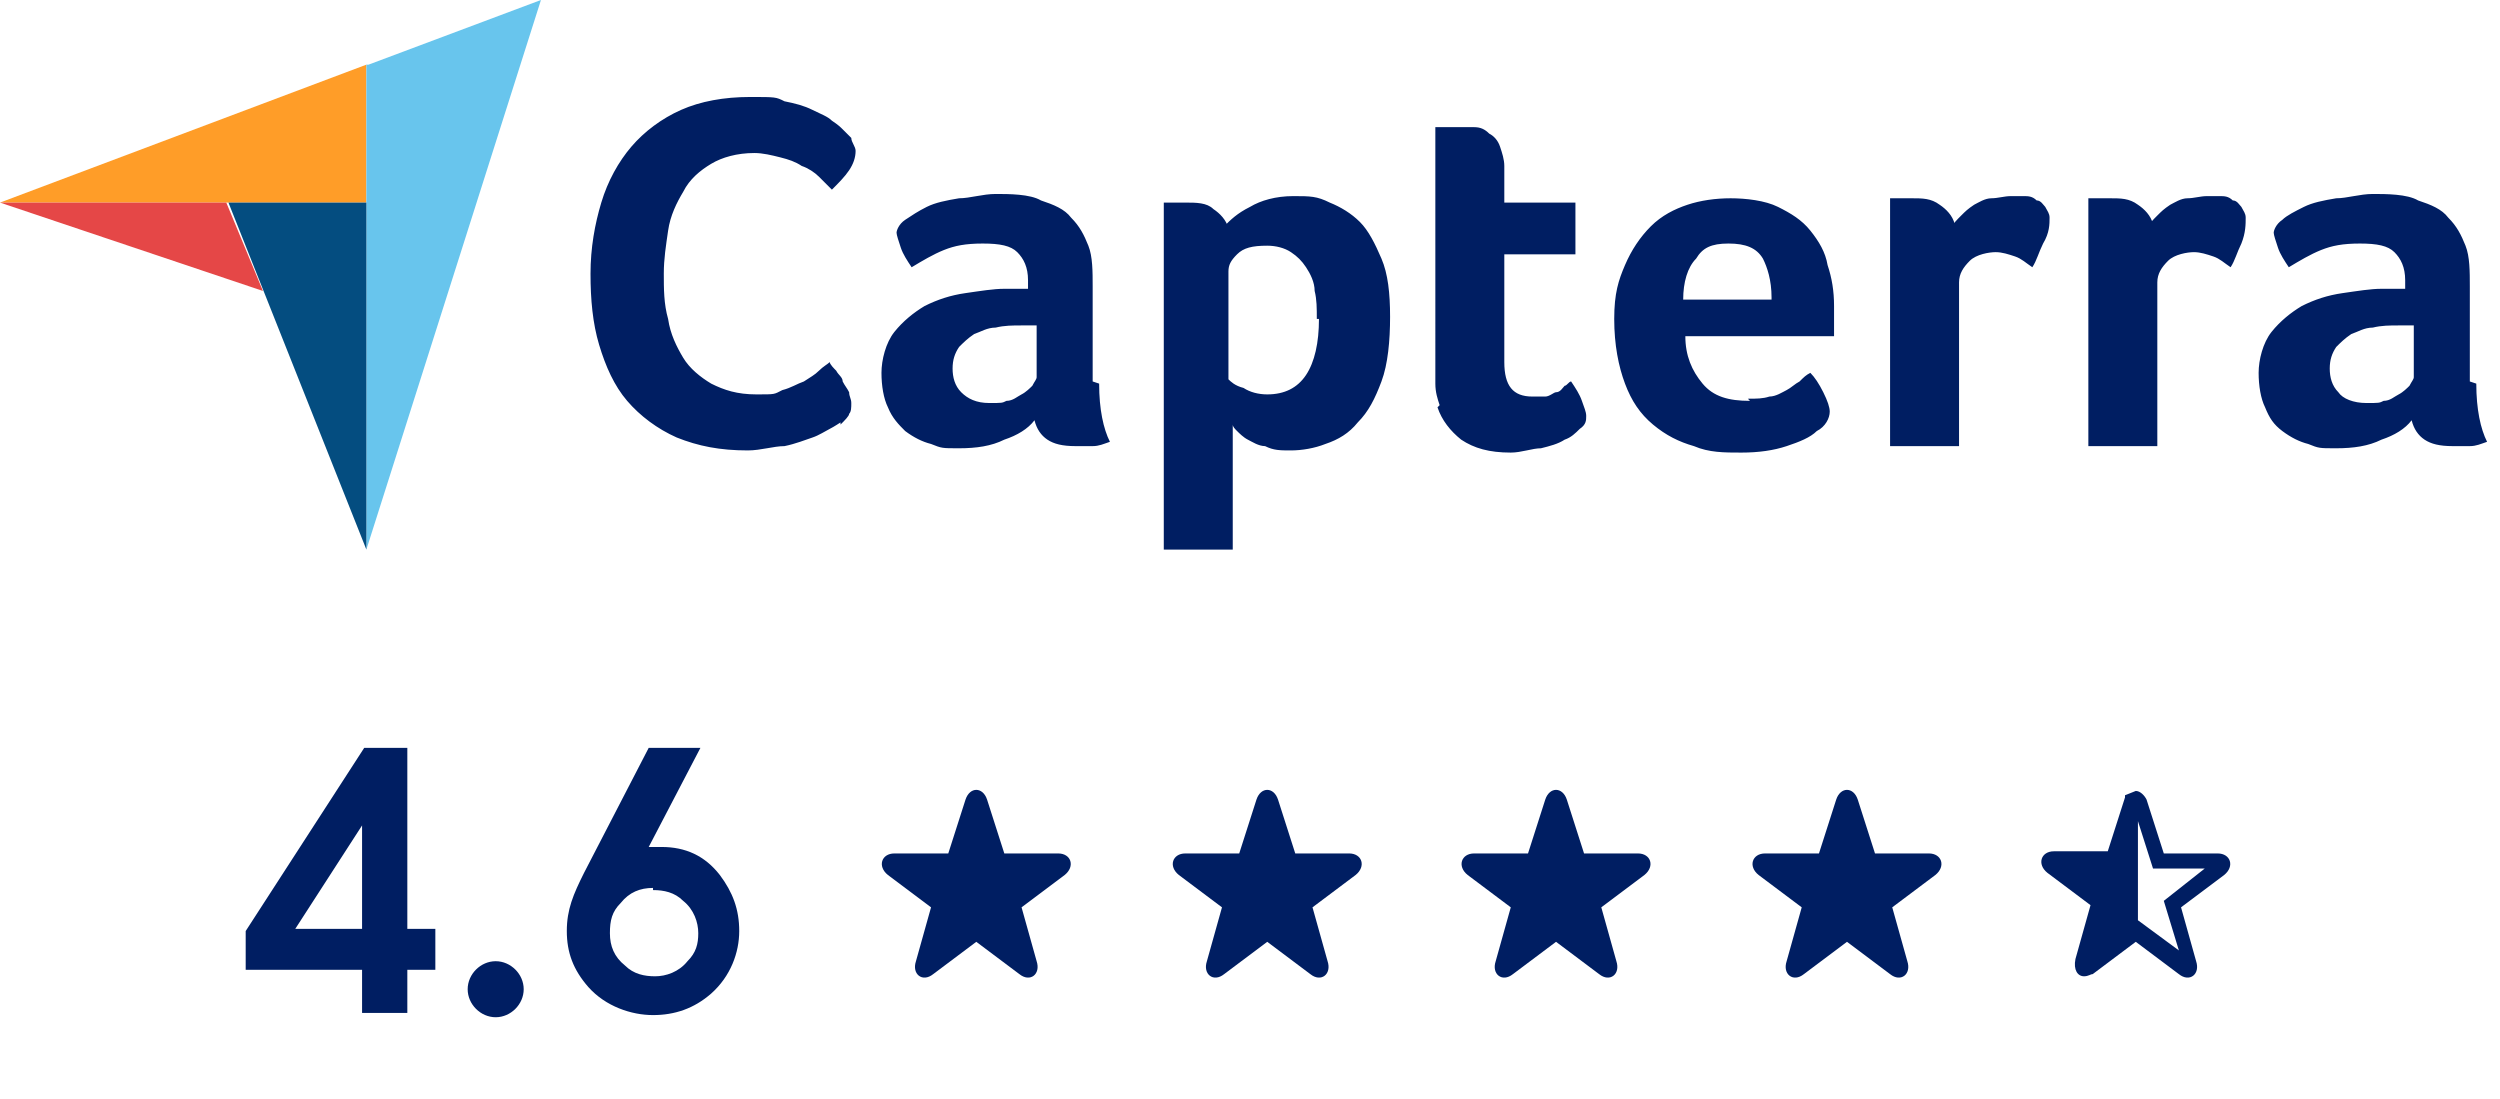
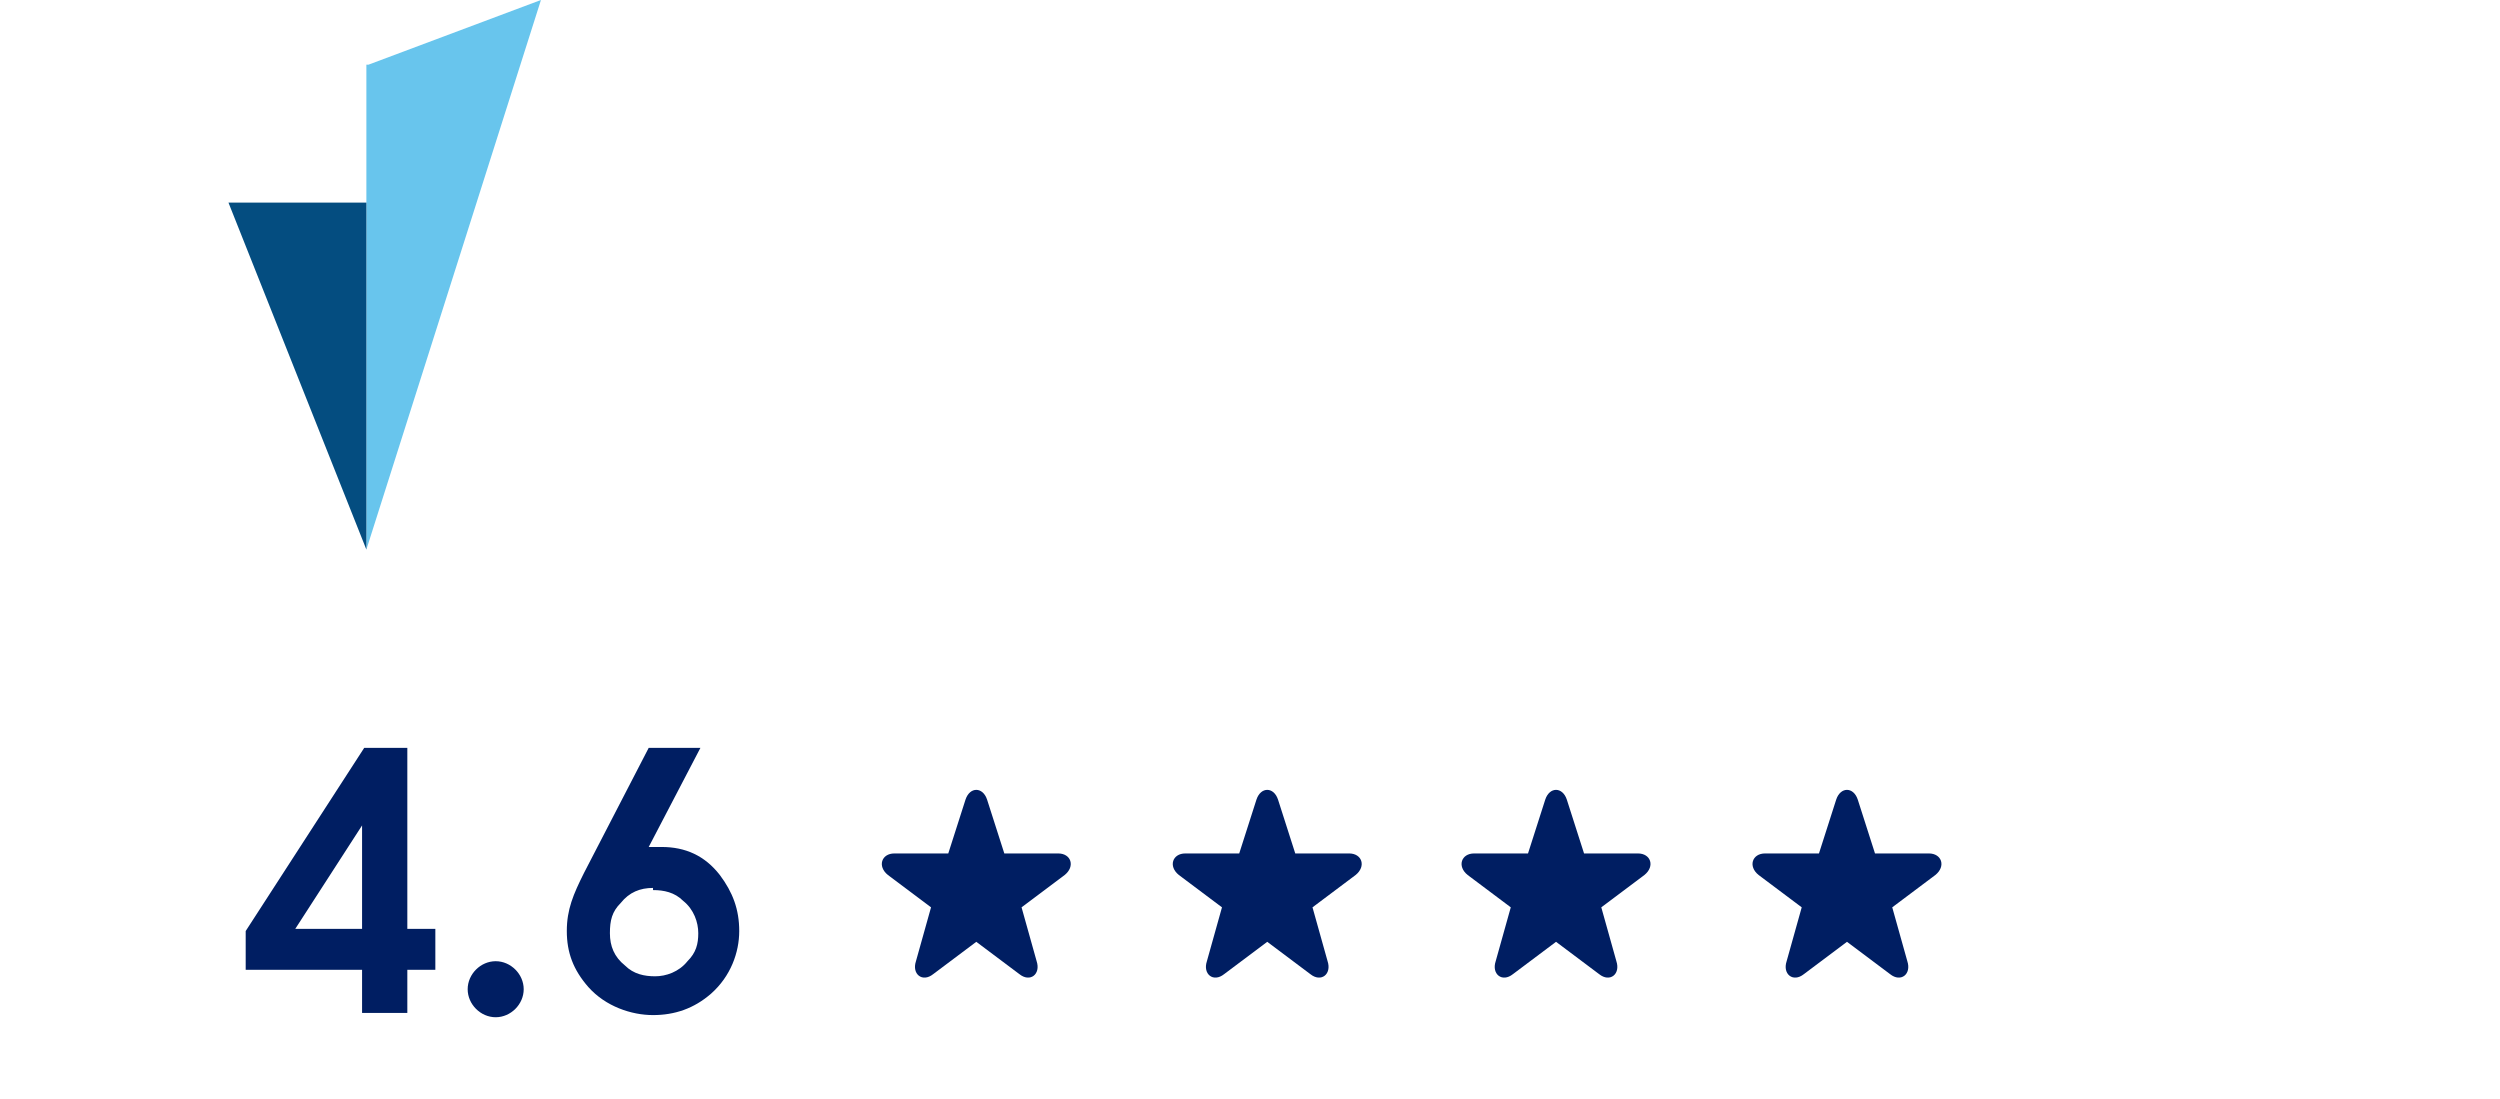
<svg xmlns="http://www.w3.org/2000/svg" id="Layer_1" version="1.1" viewBox="0 0 116 51">
  <defs>
    <style>
      .st0 {
        fill-rule: evenodd;
      }

      .st0, .st1 {
        fill: #001E62;
      }

      .st2 {
        fill: #e54747;
      }

      .st3 {
        fill: #044d80;
      }

      .st4 {
        fill: #ff9d28;
      }

      .st5 {
        fill: #68c5ed;
      }
    </style>
  </defs>
  <path class="st1" d="M21.7,45.9c0-.7.6-1.3,1.3-1.3s1.3.6,1.3,1.3-.6,1.3-1.3,1.3-1.3-.6-1.3-1.3Z" />
-   <path class="st4" d="M0,9.4h17V3L0,9.4Z" />
  <path class="st5" d="M17,3v22.5L25.1,0l-8,3Z" />
  <path class="st3" d="M17,9.4h-6.4l6.4,16.1V9.4Z" />
-   <path class="st2" d="M0,9.4l12.2,4.1-1.7-4.1H0Z" />
-   <path class="st1" d="M39,19.6c0,0-.3.2-.5.3-.2.1-.5.3-.8.4-.3.1-.8.3-1.3.4-.5,0-1.1.2-1.7.2-1.3,0-2.3-.2-3.3-.6-.9-.4-1.7-1-2.3-1.7-.6-.7-1-1.6-1.3-2.6-.3-1-.4-2.1-.4-3.3s.2-2.3.5-3.3c.3-1,.8-1.9,1.4-2.6.6-.7,1.4-1.3,2.3-1.7.9-.4,2-.6,3.2-.6s1.2,0,1.6.2c.5.1.9.2,1.3.4.4.2.7.3.9.5.3.2.4.3.5.4.1.1.3.3.4.4,0,.2.2.4.2.6,0,.3-.1.6-.3.9-.2.3-.5.6-.8.9-.2-.2-.4-.4-.6-.6-.2-.2-.5-.4-.8-.5-.3-.2-.6-.3-1-.4s-.8-.2-1.2-.2c-.8,0-1.5.2-2,.5-.5.3-1,.7-1.3,1.3-.3.5-.6,1.1-.7,1.8-.1.7-.2,1.3-.2,2s0,1.4.2,2.1c.1.7.4,1.3.7,1.8.3.5.8.9,1.3,1.2.6.3,1.2.5,2.1.5s.8,0,1.2-.2c.4-.1.7-.3,1-.4.3-.2.5-.3.7-.5.2-.2.4-.3.5-.4,0,.1.2.3.3.4.1.2.3.3.3.5.1.2.2.3.3.5,0,.2.1.3.1.5,0,.2,0,.4-.1.5,0,.1-.2.3-.4.5ZM51,17.8c0,1.2.2,2.1.5,2.7-.3.1-.5.2-.8.2-.3,0-.5,0-.8,0-.6,0-1-.1-1.3-.3s-.5-.5-.6-.9c-.3.4-.8.7-1.4.9-.6.3-1.3.4-2.1.4s-.8,0-1.3-.2c-.4-.1-.8-.3-1.2-.6-.3-.3-.6-.6-.8-1.1-.2-.4-.3-1-.3-1.6s.2-1.4.6-1.9c.4-.5.9-.9,1.4-1.2.6-.3,1.2-.5,1.9-.6.7-.1,1.3-.2,1.8-.2.2,0,.4,0,.6,0h.5v-.4c0-.6-.2-1-.5-1.3-.3-.3-.8-.4-1.6-.4s-1.3.1-1.8.3c-.5.2-1,.5-1.5.8-.2-.3-.4-.6-.5-.9-.1-.3-.2-.6-.2-.7s.1-.4.4-.6c.3-.2.6-.4,1-.6.4-.2.9-.3,1.5-.4.5,0,1.1-.2,1.7-.2s1.6,0,2.1.3c.6.2,1.1.4,1.4.8.4.4.6.8.8,1.3.2.5.2,1.2.2,1.9v4.4ZM48,15.1h-.3c-.1,0-.2,0-.3,0-.4,0-.8,0-1.2.1-.4,0-.7.2-1,.3-.3.2-.5.4-.7.6-.2.3-.3.6-.3,1s.1.8.4,1.1c.3.3.7.5,1.3.5s.6,0,.8-.1c.3,0,.5-.2.7-.3.2-.1.4-.3.5-.4.1-.2.2-.3.2-.4v-2.4ZM56.8,10.5c.3-.3.6-.6,1.2-.9.5-.3,1.2-.5,2-.5s1.1,0,1.7.3c.5.2,1,.5,1.4.9.4.4.7,1,1,1.7.3.7.4,1.6.4,2.7s-.1,2.2-.4,3c-.3.8-.6,1.4-1.1,1.9-.4.5-.9.8-1.5,1-.5.2-1.1.3-1.6.3s-.8,0-1.2-.2c-.3,0-.6-.2-.8-.3-.2-.1-.4-.3-.5-.4-.1-.1-.2-.2-.2-.3v5.8h-3.2V9.4c0,0,.2,0,.3,0,0,0,.2,0,.3,0,.1,0,.3,0,.4,0,.5,0,1,0,1.3.3.3.2.6.5.7.9ZM61.1,14.8c0-.5,0-.9-.1-1.3,0-.4-.2-.8-.4-1.1-.2-.3-.4-.5-.7-.7-.3-.2-.7-.3-1.1-.3-.7,0-1.1.1-1.4.4-.3.3-.4.5-.4.8v5c.1.1.3.3.7.4.3.2.7.3,1.1.3.8,0,1.4-.3,1.8-.9.4-.6.6-1.5.6-2.6ZM66.8,18.8c-.1-.3-.2-.6-.2-1,0-.3,0-.7,0-1V5.9c.1,0,.2,0,.3,0,.1,0,.2,0,.3,0,.1,0,.3,0,.4,0,.3,0,.5,0,.8,0,.3,0,.5.1.7.3.2.1.4.3.5.6.1.3.2.6.2.9v1.7h3.3v2.4h-3.3v5c0,1.1.4,1.6,1.3,1.6s.4,0,.6,0c.2,0,.4-.2.5-.2.2,0,.3-.2.4-.3.1,0,.2-.2.3-.2.2.3.4.6.5.9.1.3.2.5.2.7s0,.4-.3.6c-.2.2-.4.4-.7.5-.3.2-.7.3-1.1.4-.4,0-.9.2-1.4.2-1,0-1.7-.2-2.3-.6-.5-.4-.9-.9-1.1-1.5ZM81.1,18.5c.4,0,.7,0,1-.1.3,0,.6-.2.8-.3.2-.1.4-.3.6-.4.2-.2.3-.3.5-.4.2.2.4.5.6.9s.3.7.3.9c0,.3-.2.7-.6.9-.3.3-.8.5-1.4.7-.6.2-1.3.3-2.1.3s-1.5,0-2.2-.3c-.7-.2-1.3-.5-1.9-1-.6-.5-1-1.1-1.3-1.9-.3-.8-.5-1.8-.5-3s.2-1.8.5-2.5c.3-.7.7-1.3,1.2-1.8.5-.5,1.1-.8,1.7-1,.6-.2,1.3-.3,2-.3s1.6.1,2.2.4c.6.3,1.1.6,1.5,1.1.4.5.7,1,.8,1.6.2.6.3,1.2.3,1.9v.3c0,.1,0,.3,0,.4,0,.1,0,.3,0,.4s0,.2,0,.3h-6.9c0,.9.3,1.6.8,2.2.5.6,1.2.8,2.2.8ZM82.2,13.8c0-.8-.2-1.4-.4-1.8-.3-.5-.8-.7-1.6-.7s-1.2.2-1.5.7c-.4.4-.6,1.1-.6,1.9h4.1ZM90.6,10.5c0-.1.2-.3.4-.5.2-.2.3-.3.6-.5.2-.1.5-.3.8-.3.3,0,.6-.1.9-.1s.4,0,.6,0c.2,0,.4,0,.6.2.2,0,.3.2.4.3.1.2.2.3.2.5,0,.3,0,.7-.3,1.2-.2.4-.3.8-.5,1.1-.3-.2-.5-.4-.8-.5-.3-.1-.6-.2-.9-.2s-.9.1-1.2.4-.5.6-.5,1v7.6h-3.2v-11.5c0,0,.2,0,.3,0,0,0,.2,0,.3,0,.1,0,.3,0,.4,0,.5,0,.9,0,1.3.3.3.2.6.5.7.9ZM99.7,10.5c0-.1.2-.3.4-.5.2-.2.3-.3.6-.5.2-.1.5-.3.8-.3.3,0,.6-.1.9-.1s.4,0,.6,0c.2,0,.4,0,.6.2.2,0,.3.2.4.3.1.2.2.3.2.5,0,.3,0,.7-.2,1.2-.2.4-.3.8-.5,1.1-.3-.2-.5-.4-.8-.5-.3-.1-.6-.2-.9-.2s-.9.1-1.2.4c-.3.3-.5.6-.5,1v7.6h-3.2v-11.5c0,0,.2,0,.3,0,0,0,.2,0,.3,0,.1,0,.3,0,.4,0,.5,0,.9,0,1.3.3.3.2.6.5.7.9ZM114.9,17.8c0,1.2.2,2.1.5,2.7-.3.1-.5.2-.8.2-.2,0-.5,0-.8,0-.6,0-1-.1-1.3-.3-.3-.2-.5-.5-.6-.9-.3.4-.8.7-1.4.9-.6.3-1.3.4-2.1.4s-.8,0-1.3-.2c-.4-.1-.8-.3-1.2-.6s-.6-.6-.8-1.1c-.2-.4-.3-1-.3-1.6s.2-1.4.6-1.9c.4-.5.9-.9,1.4-1.2.6-.3,1.2-.5,1.9-.6.7-.1,1.3-.2,1.8-.2.2,0,.4,0,.6,0h.5v-.4c0-.6-.2-1-.5-1.3-.3-.3-.8-.4-1.6-.4s-1.3.1-1.8.3c-.5.2-1,.5-1.5.8-.2-.3-.4-.6-.5-.9-.1-.3-.2-.6-.2-.7s.1-.4.4-.6c.2-.2.6-.4,1-.6.4-.2.9-.3,1.5-.4.5,0,1.1-.2,1.7-.2s1.6,0,2.1.3c.6.2,1.1.4,1.4.8.4.4.6.8.8,1.3s.2,1.2.2,1.9v4.4ZM111.9,15.1h-.3c-.1,0-.2,0-.3,0-.4,0-.8,0-1.2.1-.4,0-.7.2-1,.3-.3.2-.5.4-.7.6-.2.3-.3.6-.3,1s.1.8.4,1.1c.2.3.7.5,1.3.5s.6,0,.8-.1c.3,0,.5-.2.7-.3.2-.1.4-.3.5-.4.1-.2.2-.3.2-.4v-2.4Z" />
  <path class="st1" d="M18.9,47h-2.1v-2h-5.4v-1.8l5.5-8.5h2v8.4h1.3v1.9h-1.3v2ZM16.8,43.1v-4.8l-3.1,4.8h3.1ZM27.1,40.5l3-5.8h2.4l-2.4,4.6c.2,0,.4,0,.6,0,1.1,0,2,.4,2.7,1.3.6.8.9,1.6.9,2.6s-.4,2.1-1.3,2.9c-.8.7-1.7,1-2.7,1s-2.2-.4-3-1.3c-.7-.8-1-1.6-1-2.6s.3-1.7.8-2.7ZM30.3,41.2c-.6,0-1.1.2-1.5.7-.4.4-.5.8-.5,1.4s.2,1.1.7,1.5c.4.4.9.5,1.4.5s1.1-.2,1.5-.7c.4-.4.5-.8.5-1.3s-.2-1.1-.7-1.5c-.4-.4-.9-.5-1.4-.5Z" />
  <path class="st0" d="M43.3,45.2c-.5.4-1,0-.8-.6l.7-2.5-2-1.5c-.5-.4-.3-1,.3-1h2.5l.8-2.5c.2-.6.8-.6,1,0l.8,2.5h2.5c.6,0,.8.6.3,1l-2,1.5.7,2.5c.2.6-.3,1-.8.6l-2-1.5-2,1.5Z" />
  <path class="st0" d="M70.2,45.2c-.5.4-1,0-.8-.6l.7-2.5-2-1.5c-.5-.4-.3-1,.3-1h2.5l.8-2.5c.2-.6.8-.6,1,0l.8,2.5h2.5c.6,0,.8.6.3,1l-2,1.5.7,2.5c.2.6-.3,1-.8.6l-2-1.5-2,1.5Z" />
  <path class="st0" d="M56.8,45.2c-.5.4-1,0-.8-.6l.7-2.5-2-1.5c-.5-.4-.3-1,.3-1h2.5l.8-2.5c.2-.6.8-.6,1,0l.8,2.5h2.5c.6,0,.8.6.3,1l-2,1.5.7,2.5c.2.6-.3,1-.8.6l-2-1.5-2,1.5Z" />
  <path class="st0" d="M83.7,45.2c-.5.4-1,0-.8-.6l.7-2.5-2-1.5c-.5-.4-.3-1,.3-1h2.5l.8-2.5c.2-.6.8-.6,1,0l.8,2.5h2.5c.6,0,.8.6.3,1l-2,1.5.7,2.5c.2.6-.3,1-.8.6l-2-1.5-2,1.5Z" />
-   <path class="st0" d="M99.1,36.7h0s0,0,0,0h0s0,0,0,0c.2,0,.4.2.5.4l.8,2.5h2.5c.6,0,.8.6.3,1l-2,1.5.7,2.5c.2.6-.3,1-.8.6l-2-1.5-2,1.5c-.1,0-.2.1-.4.1h0c-.3,0-.5-.3-.4-.8l.7-2.5-2-1.5c-.5-.4-.3-1,.3-1h2.5l.8-2.5h0c0,0,0-.1,0-.1h0c0,0,0,0,0,0h0s0,0,0,0h0s0,0,0,0c0,0,0,0,0,0ZM99.2,38.1v4.6l1.9,1.4-.7-2.3,1.9-1.5h-2.4s-.7-2.2-.7-2.2Z" />
</svg>